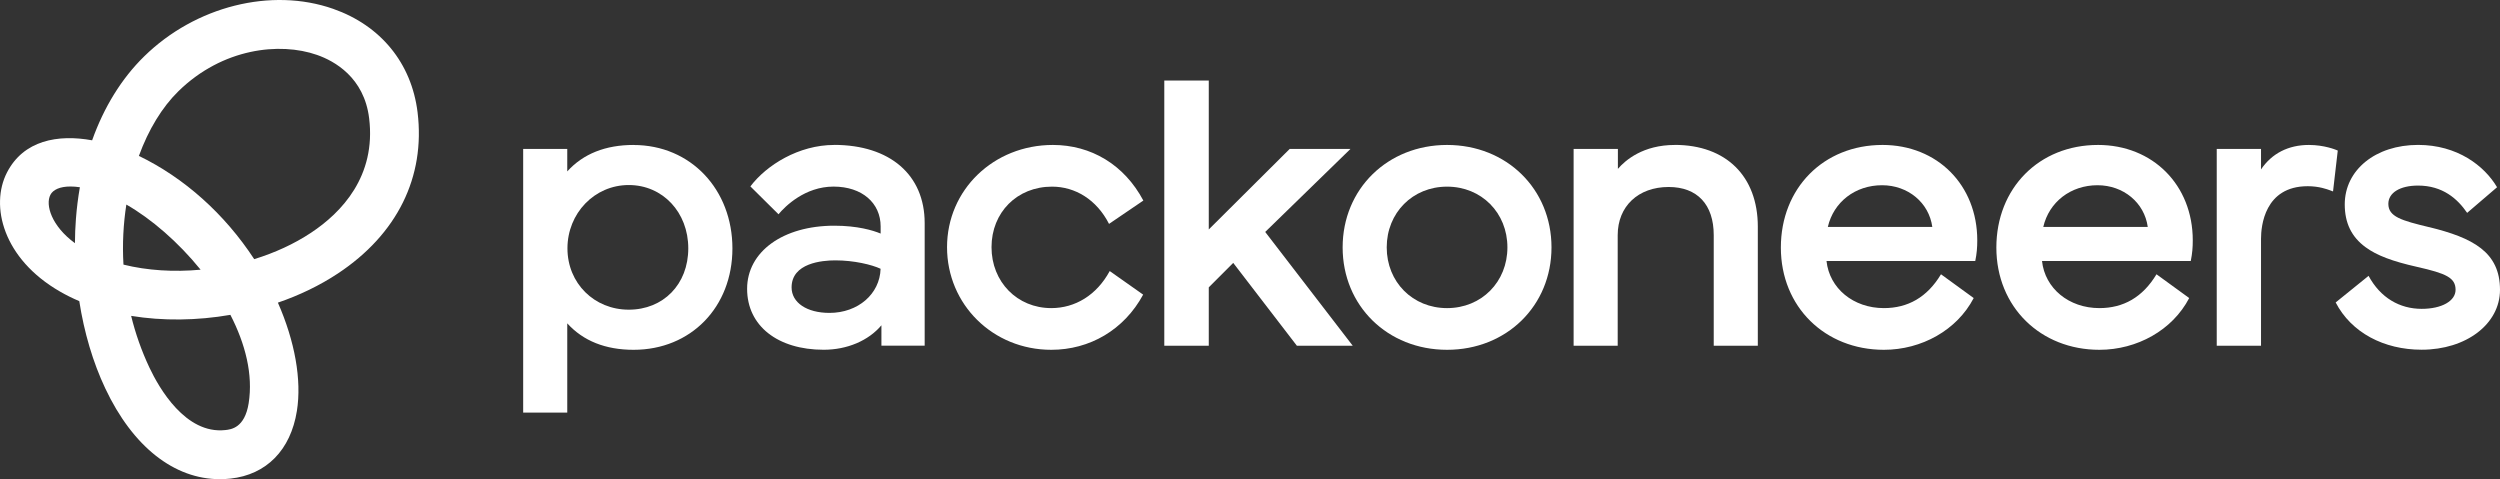
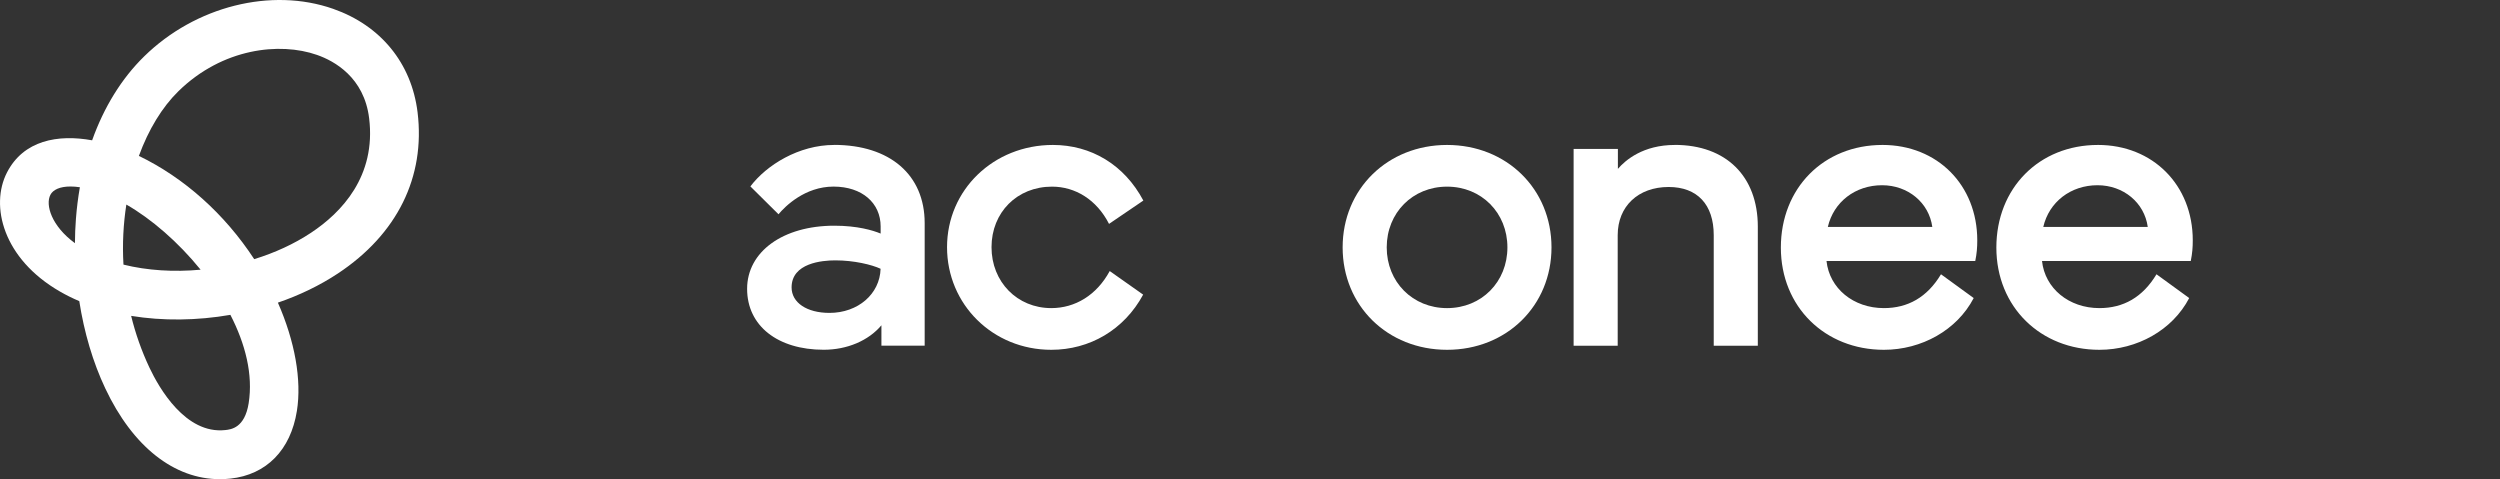
<svg xmlns="http://www.w3.org/2000/svg" id="a" viewBox="0 0 512.07 98.15">
  <rect x="0" y="0" width="512.07" height="98.15" fill="#333333" stroke="none" />
-   <path d="M129.78,29.69c-5.76,0-10.33,1.82-13.59,5.42v-4.6h-9.03v54h9.03v-18.28c3.26,3.6,7.83,5.42,13.59,5.42,11.73,0,20.24-8.74,20.24-20.77s-8.51-21.18-20.24-21.18h0ZM128.79,37.9c6.95,0,12.19,5.58,12.19,12.97s-5.13,12.56-12.19,12.56-12.56-5.4-12.56-12.56,5.52-12.97,12.56-12.97Z" fill="white" />
  <path d="M170.85,29.69c-7.23,0-13.84,4.11-17.15,8.49l5.76,5.71c1.35-1.63,5.42-5.67,11.27-5.67s9.65,3.36,9.65,8.17v1.45c-1.6-.66-4.74-1.61-9.49-1.61-10.51,0-17.86,5.32-17.86,12.93s6.3,12.48,15.68,12.48c4.82,0,9.18-1.86,11.83-5.01v4.18h8.86v-25.12c0-9.87-7.11-16.01-18.56-16.01h.01ZM169.9,64.09c-4.64,0-7.76-2.1-7.76-5.22,0-5,6.26-5.54,8.95-5.54,3.86,0,7.47.88,9.28,1.72-.15,5.17-4.63,9.04-10.47,9.04Z" fill="white" />
  <path d="M215.5,38.23c4.72,0,9.12,2.64,11.66,7.63l7.03-4.78c-3.92-7.37-10.73-11.39-18.53-11.39-12.15,0-21.68,9.2-21.68,20.94s9.38,21.02,21.35,21.02c7.84,0,14.9-4.05,18.82-11.3l-6.85-4.83c-2.68,4.95-7.09,7.59-11.97,7.59-6.98,0-12.24-5.37-12.24-12.48s5.22-12.4,12.4-12.4h0Z" fill="white" />
-   <polygon points="276.61 30.51 264.16 30.51 247.59 47 247.59 16.5 238.48 16.5 238.48 70.82 247.59 70.82 247.59 58.86 252.6 53.85 265.57 70.73 265.64 70.82 277.08 70.82 259.15 47.51 276.61 30.51" fill="white" />
  <path d="M296.4,29.69c-12.19,0-21.39,9.02-21.39,20.98s9.19,20.98,21.39,20.98,21.39-9.02,21.39-20.98-9.19-20.98-21.39-20.98h0ZM296.4,63.11c-7.05,0-12.36-5.35-12.36-12.44s5.31-12.44,12.36-12.44,12.36,5.35,12.36,12.44-5.31,12.44-12.36,12.44Z" fill="white" />
  <path d="M343.05,29.69c-6.5,0-10.12,3.11-11.66,4.9v-4.08h-9.07v40.31h9.03v-22.66c0-5.89,4.19-9.86,10.43-9.86,5.87,0,9.24,3.59,9.24,9.86v22.66h9.03v-24.39c0-10.33-6.51-16.75-17-16.75h0Z" fill="white" />
  <path d="M385.58,29.69c-12.06,0-20.81,8.84-20.81,21.02s9.07,20.94,21.1,20.94c7.72,0,14.97-4.02,18.4-10.6l-6.7-4.87c-2.84,4.73-6.8,6.93-11.7,6.93-6.25,0-11.15-4.04-11.75-9.65h30.47c.32-1.59.41-2.8.41-4.23,0-11.32-8.17-19.54-19.42-19.54h0ZM385.5,37.94c5.32,0,9.61,3.58,10.29,8.54h-21.4c1.19-5.12,5.62-8.54,11.11-8.54Z" fill="white" />
  <path d="M429.72,29.69c-12.06,0-20.81,8.84-20.81,21.02s9.07,20.94,21.1,20.94c7.72,0,14.97-4.02,18.4-10.6l-6.7-4.87c-2.84,4.73-6.8,6.93-11.7,6.93-6.25,0-11.15-4.04-11.75-9.65h30.47c.32-1.59.41-2.8.41-4.23,0-11.32-8.17-19.54-19.42-19.54h0ZM429.63,37.94c5.32,0,9.61,3.58,10.29,8.54h-21.4c1.19-5.12,5.62-8.54,11.11-8.54Z" fill="white" />
-   <path d="M472.93,29.69c-4.21,0-7.59,1.73-9.81,5.01v-4.19h-9.07v40.31h9.07v-21.92c0-2.52.69-10.76,9.57-10.76,2.33,0,3.98.63,4.53.83l.65.24.97-8.37-.31-.13c-.1-.04-2.45-1.02-5.59-1.02h-.01Z" fill="white" />
-   <path d="M497.56,46.53h0c-5.65-1.36-8.36-2.13-8.36-4.78,0-2.27,2.39-3.74,6.08-3.74,5.06,0,8.1,2.72,10.06,5.59l6.13-5.25c-2.6-4.41-8.15-8.67-16.18-8.67-8.71,0-15.02,5.13-15.02,12.19,0,3.8,1.39,6.66,4.26,8.76,2.3,1.69,5.47,2.89,10.58,4.04,5.9,1.34,7.86,2.2,7.86,4.69,0,2.3-2.85,3.9-6.94,3.9-4.51,0-8.45-2.26-10.88-6.76l-6.74,5.45c3.21,6.19,9.88,9.68,17.61,9.68,9.15,0,16.05-5.28,16.05-12.27,0-7.74-5.55-10.65-14.51-12.84h0Z" fill="white" />
  <path d="M45.05,98.15c-9.38,0-17.85-6.65-23.48-18.58-2.54-5.37-4.34-11.5-5.33-17.89-1.37-.58-2.68-1.23-3.93-1.95C.58,52.99-2.05,42.13,1.42,35.35c3.4-6.63,10.45-7.88,17.45-6.61,2.42-6.79,6.03-12.66,10.66-17.19C40.01,1.28,55.57-2.63,68.24,1.81c9.76,3.42,16.06,11.15,17.29,21.19,1.62,13.25-4.17,24.97-16.31,33.01-3.73,2.47-7.9,4.47-12.3,5.98,3.47,7.88,4.91,15.84,3.89,22.19-1.28,8.01-6.24,13.05-13.6,13.85-.73.08-1.45.12-2.17.12h0ZM26.86,64.69c.87,3.57,2.11,7.13,3.75,10.61,1.95,4.14,7.38,13.68,15.53,12.79,1.19-.13,3.98-.43,4.79-5.48.94-5.89-.68-12.19-3.74-18.12-6.84,1.19-13.85,1.27-20.34.21h.01ZM25.29,54.2c4.87,1.21,10.32,1.55,15.8,1.04-4.59-5.67-10.12-10.43-15.21-13.34-.61,3.92-.84,8.07-.59,12.3ZM28.44,31.93c9.3,4.49,17.58,11.9,23.63,21.15,4.19-1.29,8.16-3.1,11.63-5.4,6.24-4.13,13.37-11.56,11.91-23.46-1.03-8.39-7.13-11.73-10.67-12.97-7.62-2.67-19.36-1.41-28.4,7.44h0c-3.31,3.24-6.11,7.82-8.09,13.24h-.01ZM14.43,38.2c-2.19,0-3.58.68-4.11,1.71-1.06,2.06.22,6.38,5.03,9.9,0-1.66.08-3.31.2-4.96.17-2.22.44-4.38.81-6.5-.7-.1-1.34-.15-1.92-.15h-.01Z" fill="white" />
</svg>